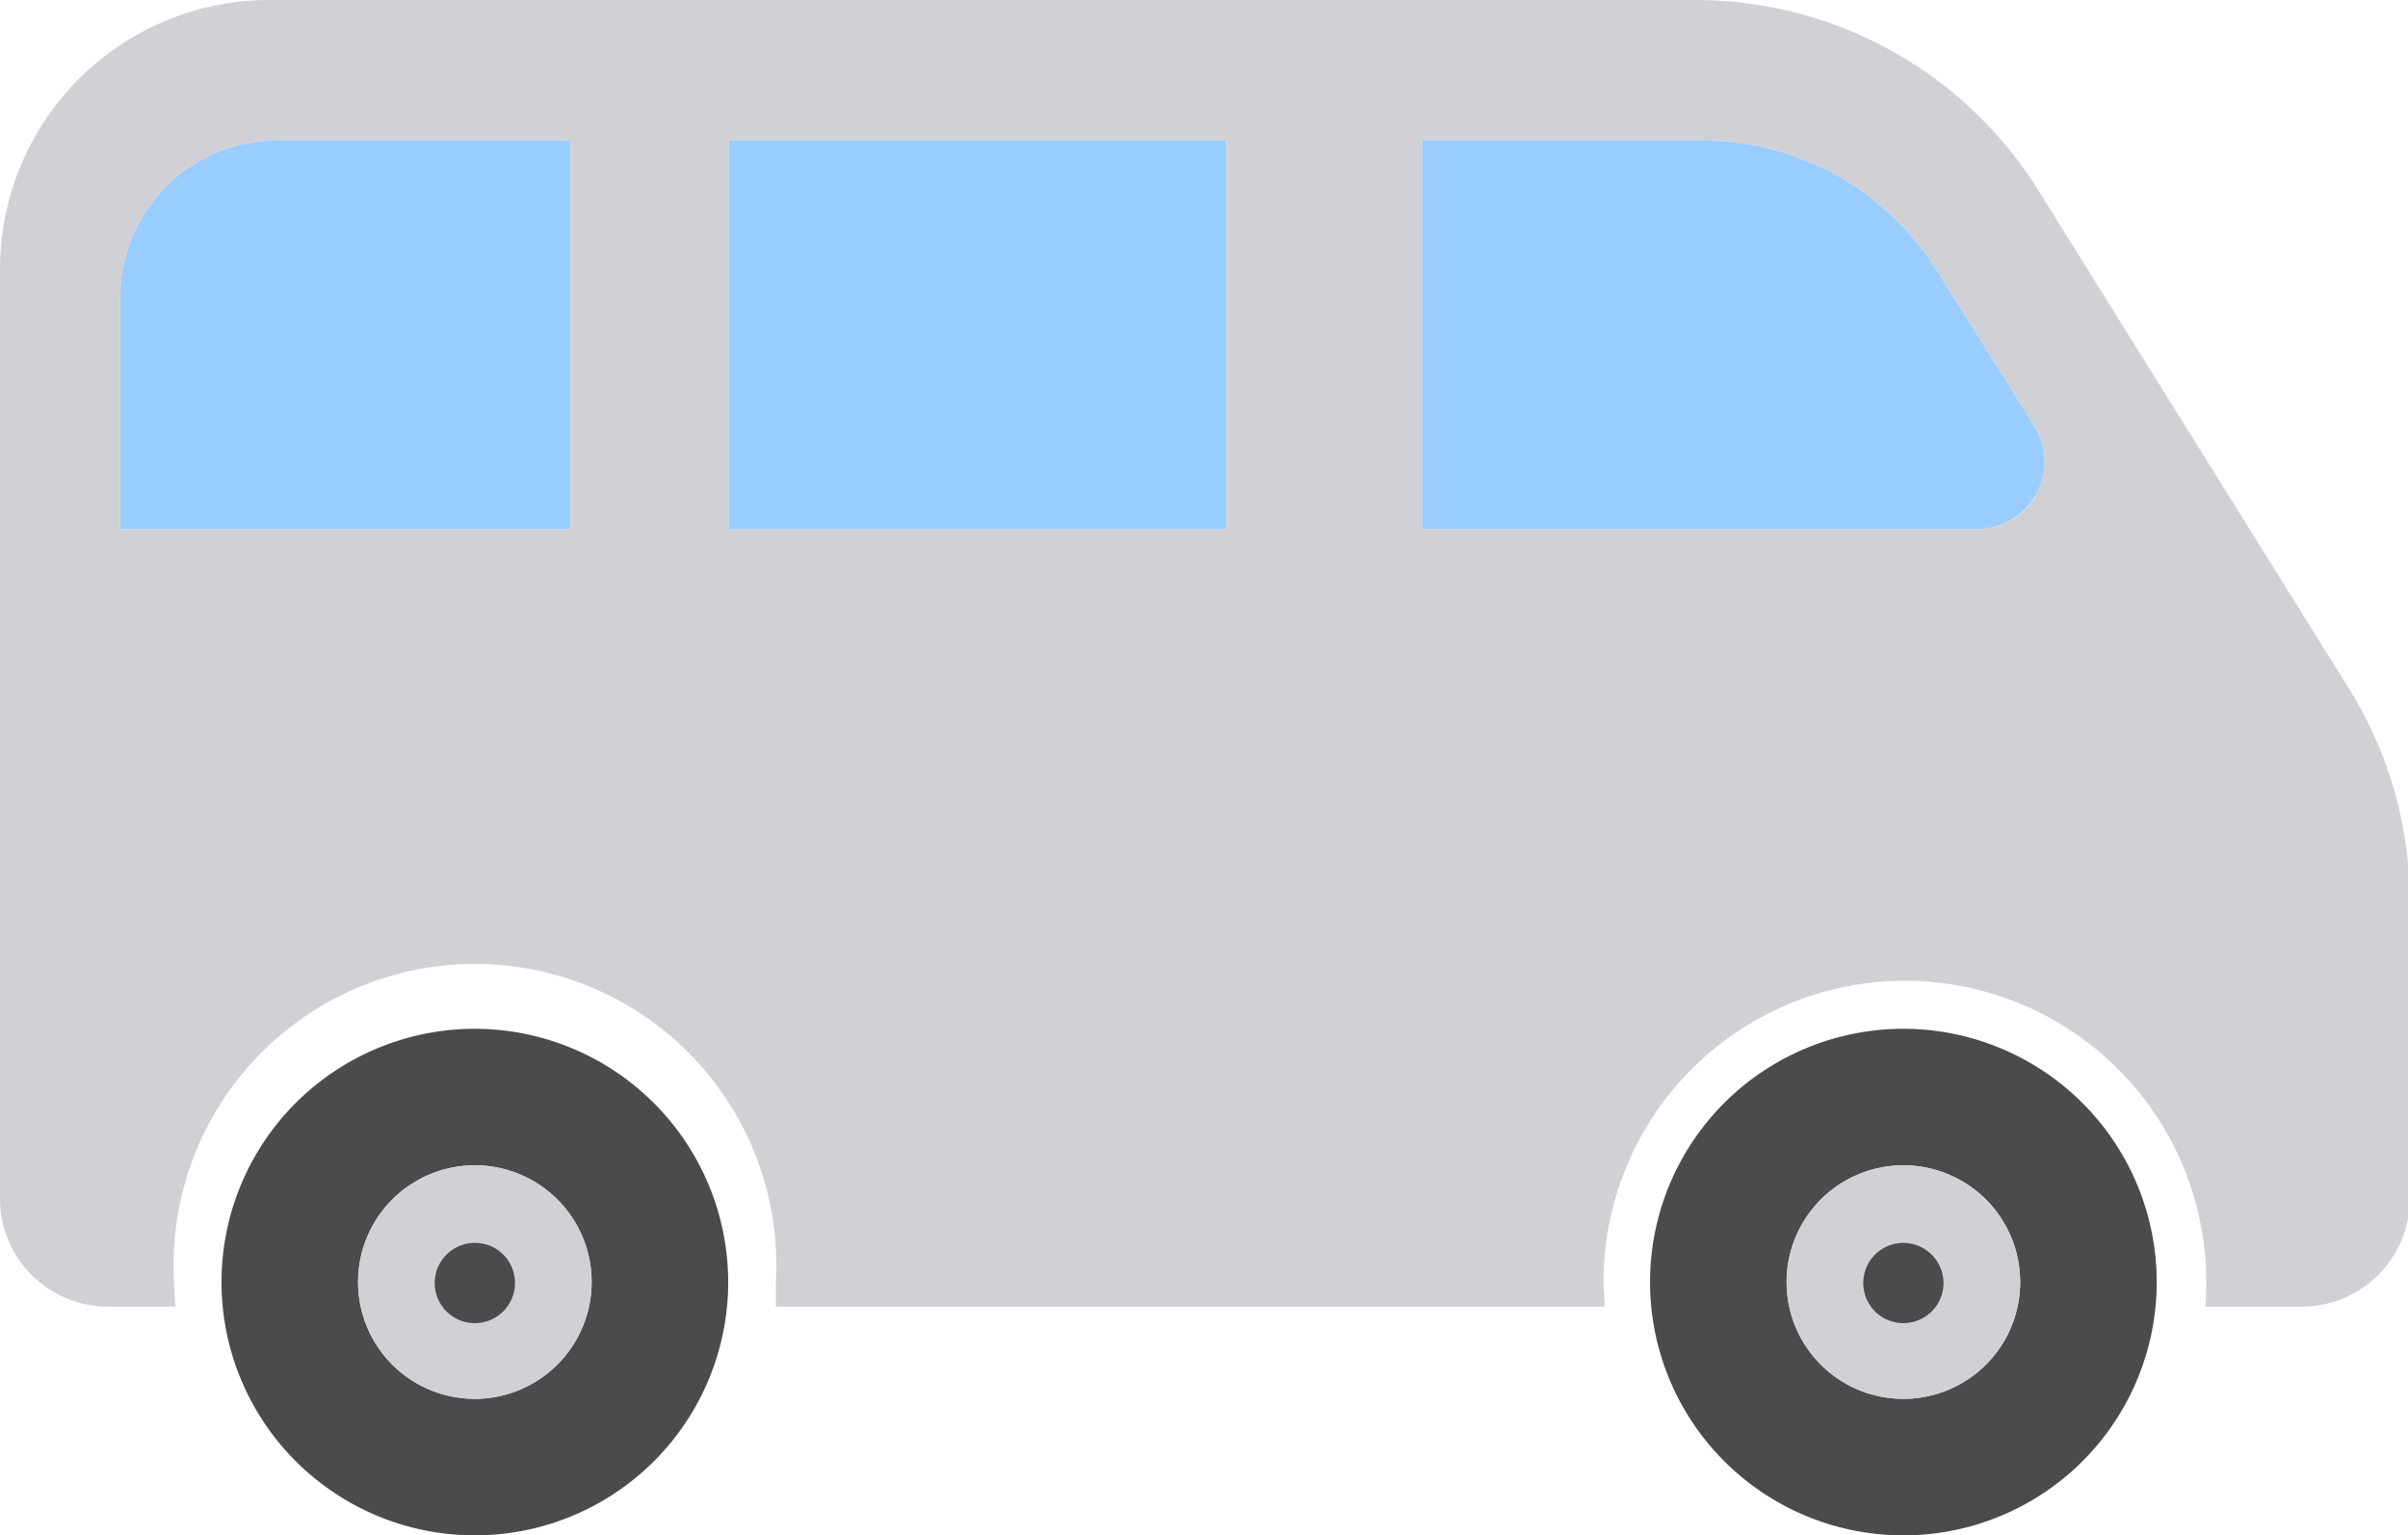
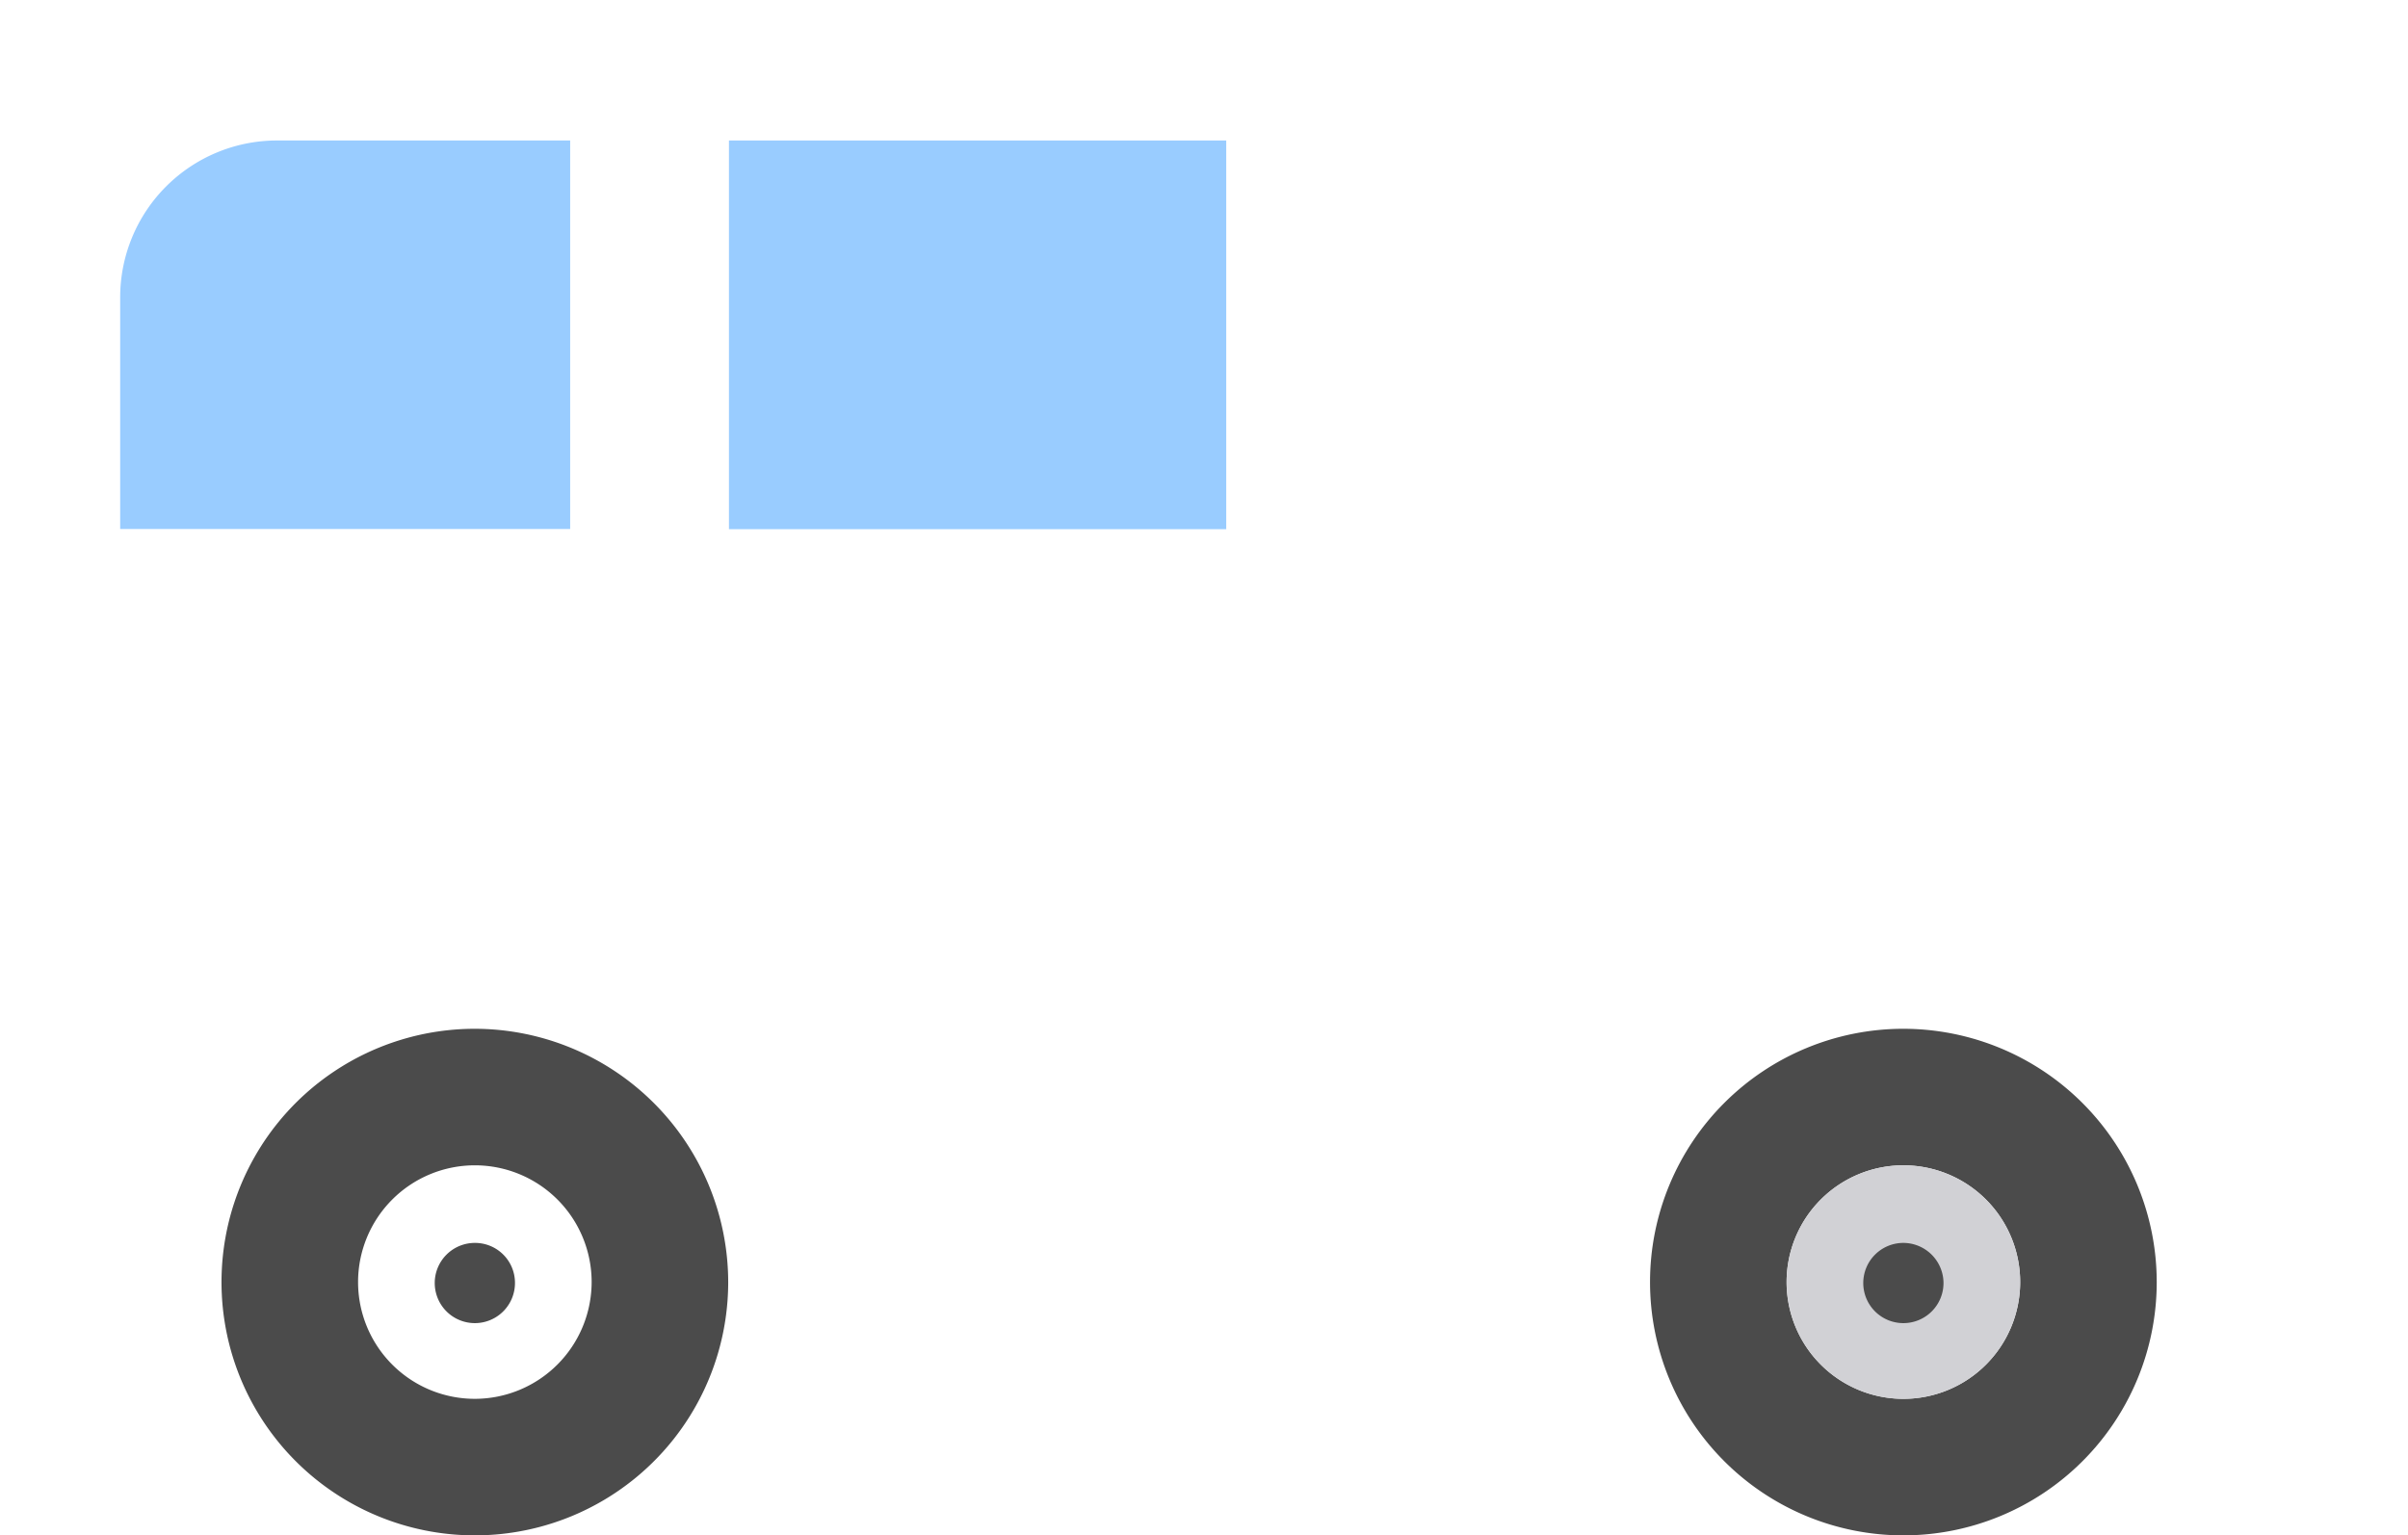
<svg xmlns="http://www.w3.org/2000/svg" viewBox="0 0 127.84 81.53">
  <defs>
    <style>.cls-1{fill:#4b4b4b;}.cls-2{fill:#d1d1d5;}.cls-3{fill:#9cf;}</style>
  </defs>
  <title>hire-illust</title>
  <g id="レイヤー_2" data-name="レイヤー 2">
    <g id="レイヤー_1-2" data-name="レイヤー 1">
      <path class="cls-1" d="M25.22,54.63A13.45,13.45,0,1,0,38.66,68.08,13.47,13.47,0,0,0,25.22,54.63Zm0,19.65a6.2,6.2,0,1,1,6.19-6.2A6.21,6.21,0,0,1,25.22,74.28Z" />
      <path class="cls-1" d="M101.05,54.63A13.45,13.45,0,1,0,114.5,68.08,13.46,13.46,0,0,0,101.05,54.63Zm0,19.65a6.2,6.2,0,1,1,6.2-6.2A6.2,6.2,0,0,1,101.05,74.28Z" />
      <path class="cls-1" d="M25.22,66a2.13,2.13,0,1,0,2.12,2.13A2.12,2.12,0,0,0,25.22,66Z" />
-       <path class="cls-1" d="M101.05,66a2.13,2.13,0,1,0,2.13,2.13A2.14,2.14,0,0,0,101.05,66Z" />
-       <path class="cls-2" d="M124.59,36.38,108.21,10.1A21.46,21.46,0,0,0,90,0H14.3A14.3,14.3,0,0,0,0,14.3V63.65a5.73,5.73,0,0,0,5.73,5.73H9.3c0-.43-.06-.86-.06-1.3a16,16,0,1,1,31.95,0c0,.44,0,.87,0,1.3h44c0-.43-.06-.86-.06-1.3a16,16,0,0,1,32,0c0,.44,0,.87-.06,1.3h5.14a5.73,5.73,0,0,0,5.73-5.73V47.73A21.41,21.41,0,0,0,124.59,36.38ZM30.27,28.09H6.38V15.79A8.33,8.33,0,0,1,14.7,7.46H30.27Zm34.84,0H38.7V7.46H65.11Zm43-1.84A3.56,3.56,0,0,1,105,28.09H75.51V7.46H90.35a14.67,14.67,0,0,1,12.53,7L108,22.62A3.58,3.58,0,0,1,108.09,26.25Z" />
-       <path class="cls-2" d="M25.22,74.28a6.2,6.2,0,1,1,6.19-6.2A6.21,6.21,0,0,1,25.22,74.28Z" />
      <path class="cls-2" d="M101.05,74.28a6.2,6.2,0,1,1,6.2-6.2A6.2,6.2,0,0,1,101.05,74.28Z" />
-       <path class="cls-1" d="M25.22,66a2.13,2.13,0,1,0,2.12,2.13A2.12,2.12,0,0,0,25.22,66Z" />
      <path class="cls-1" d="M101.05,66a2.13,2.13,0,1,0,2.13,2.13A2.14,2.14,0,0,0,101.05,66Z" />
      <path class="cls-3" d="M30.27,28.09H6.38V15.79A8.33,8.33,0,0,1,14.7,7.46H30.27Z" />
      <rect class="cls-3" x="38.7" y="7.46" width="26.4" height="20.64" />
-       <path class="cls-3" d="M108.09,26.25A3.56,3.56,0,0,1,105,28.09H75.51V7.46H90.35a14.67,14.67,0,0,1,12.53,7L108,22.62A3.58,3.58,0,0,1,108.09,26.25Z" />
    </g>
  </g>
</svg>